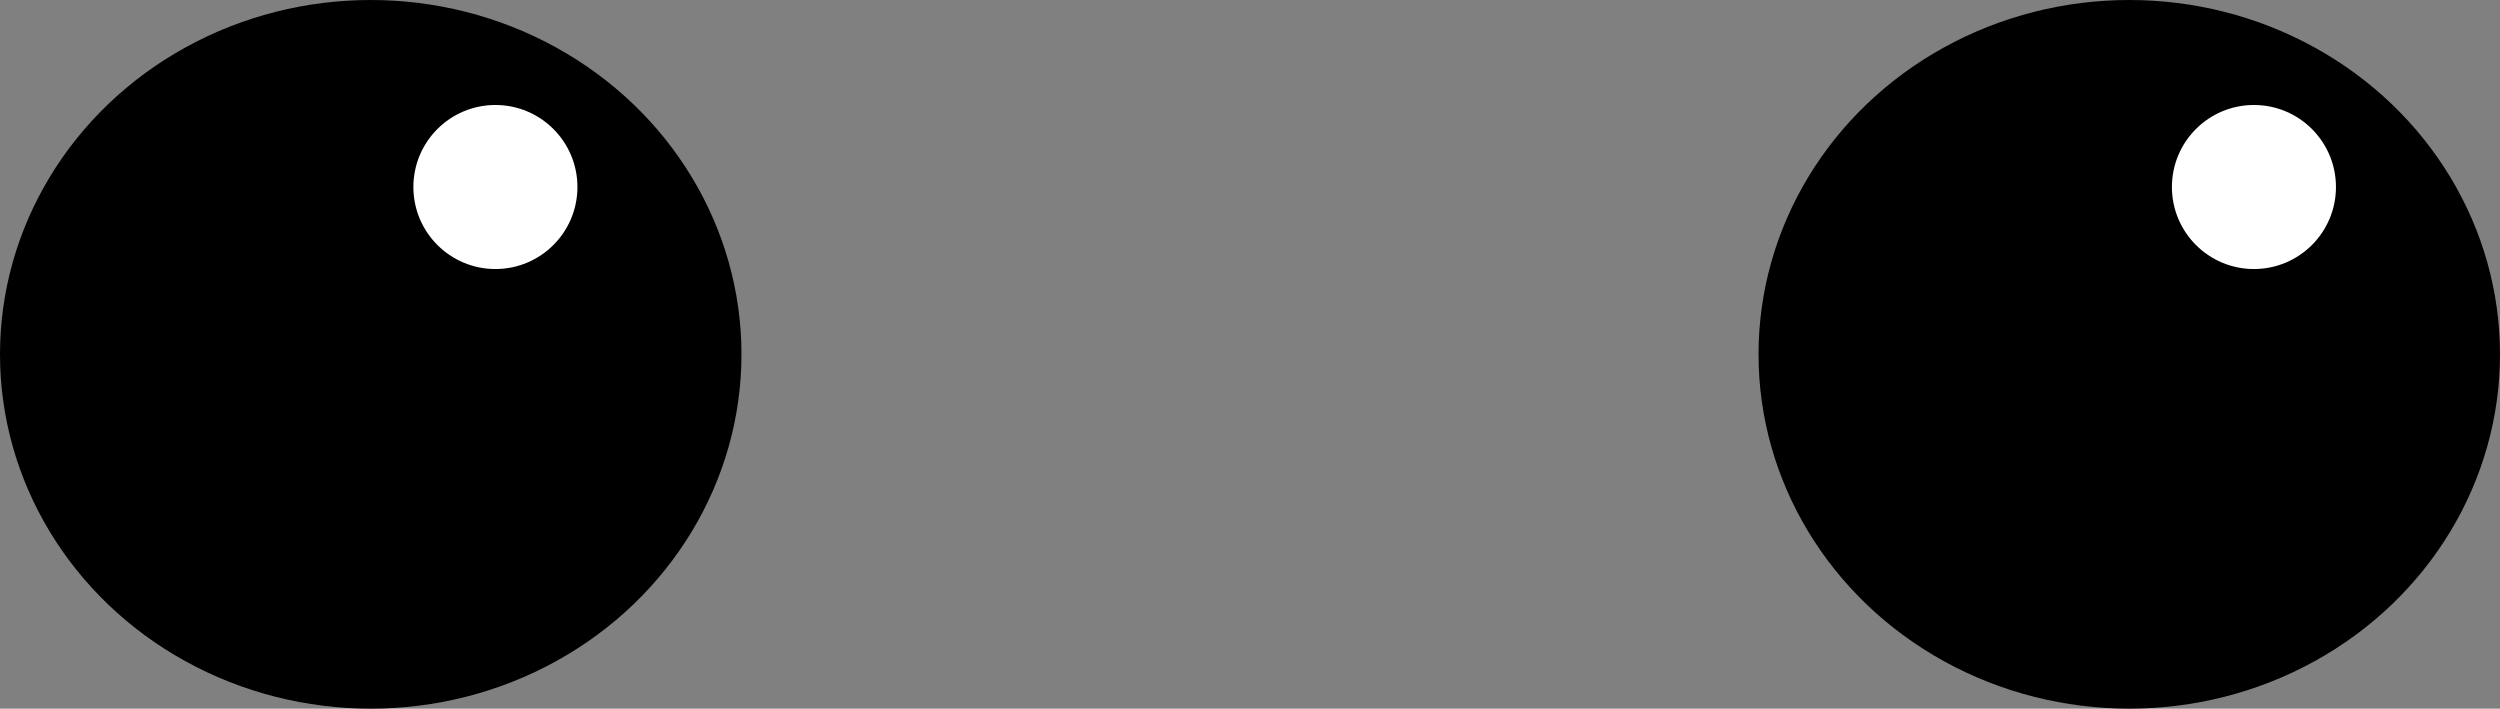
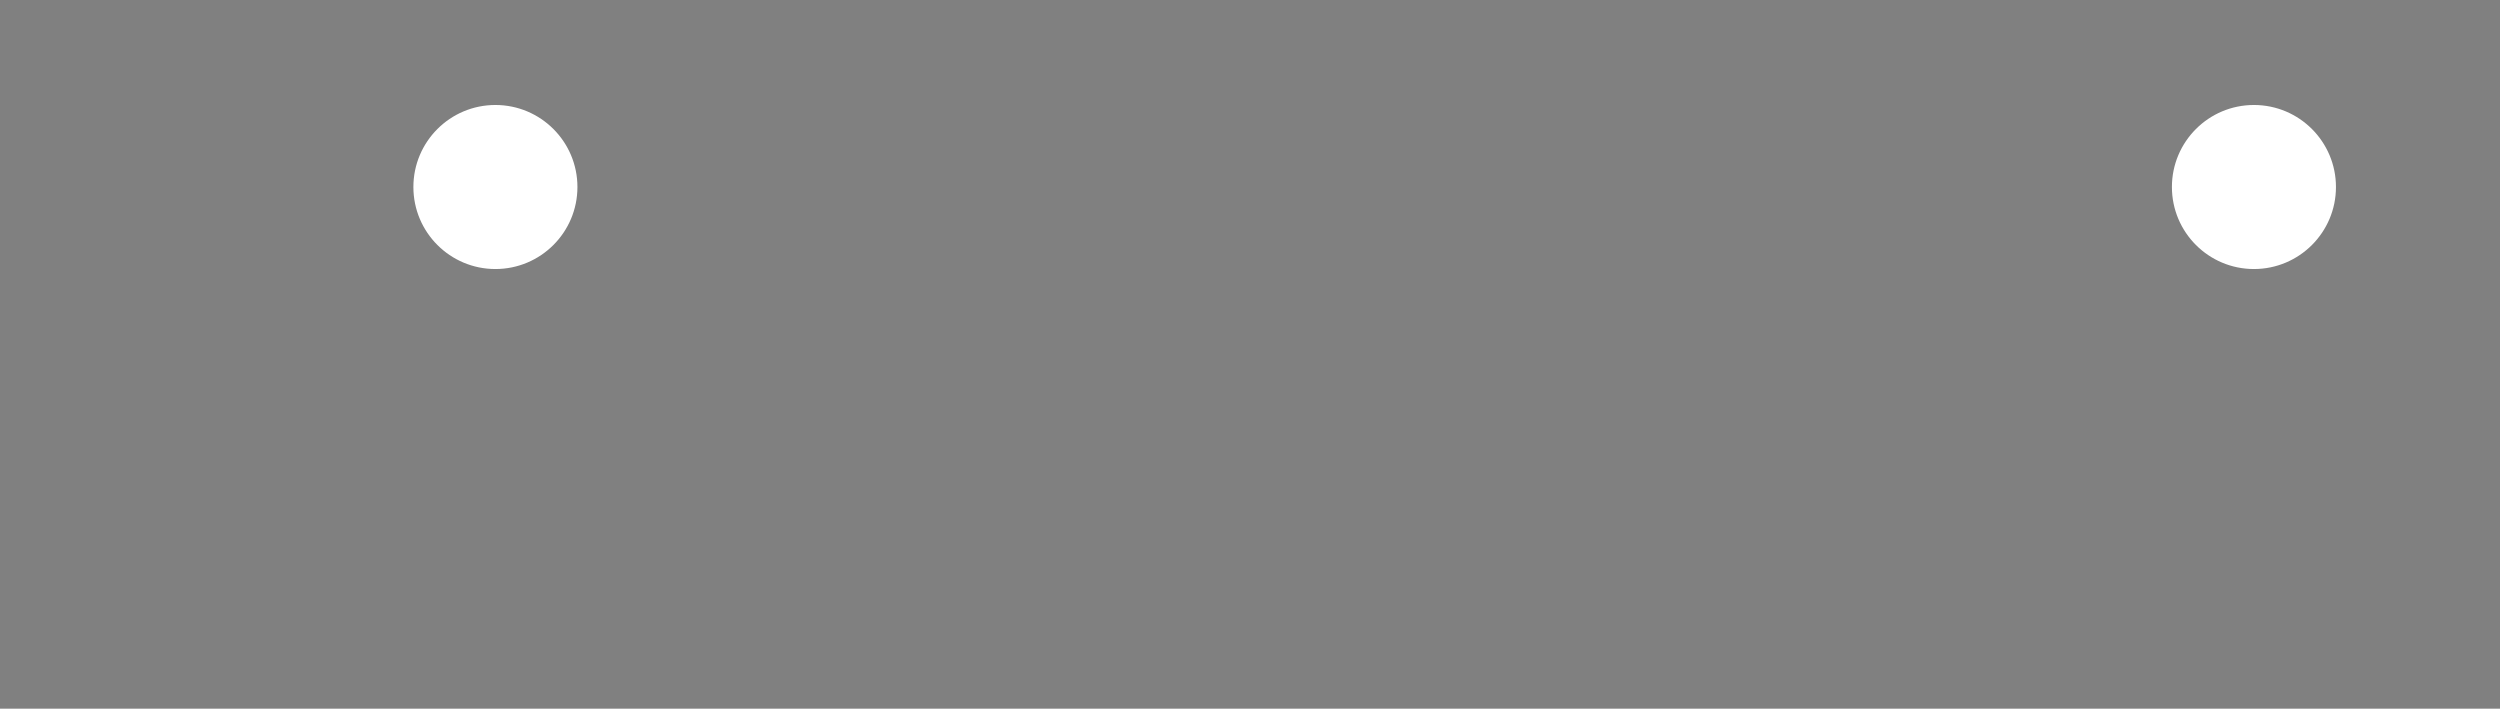
<svg xmlns="http://www.w3.org/2000/svg" width="381" height="108" viewBox="0 0 381 108" fill="none">
  <rect x="0" y="0" width="381" height="108" fill="#808080" stroke="none" />
-   <ellipse cx="56.5" cy="54" rx="56.5" ry="54" fill="black" />
  <circle cx="75.5" cy="28.5" r="12.5" fill="white" />
-   <ellipse cx="324.5" cy="54" rx="56.5" ry="54" fill="black" />
  <circle cx="343.5" cy="28.5" r="12.5" fill="white" />
</svg>